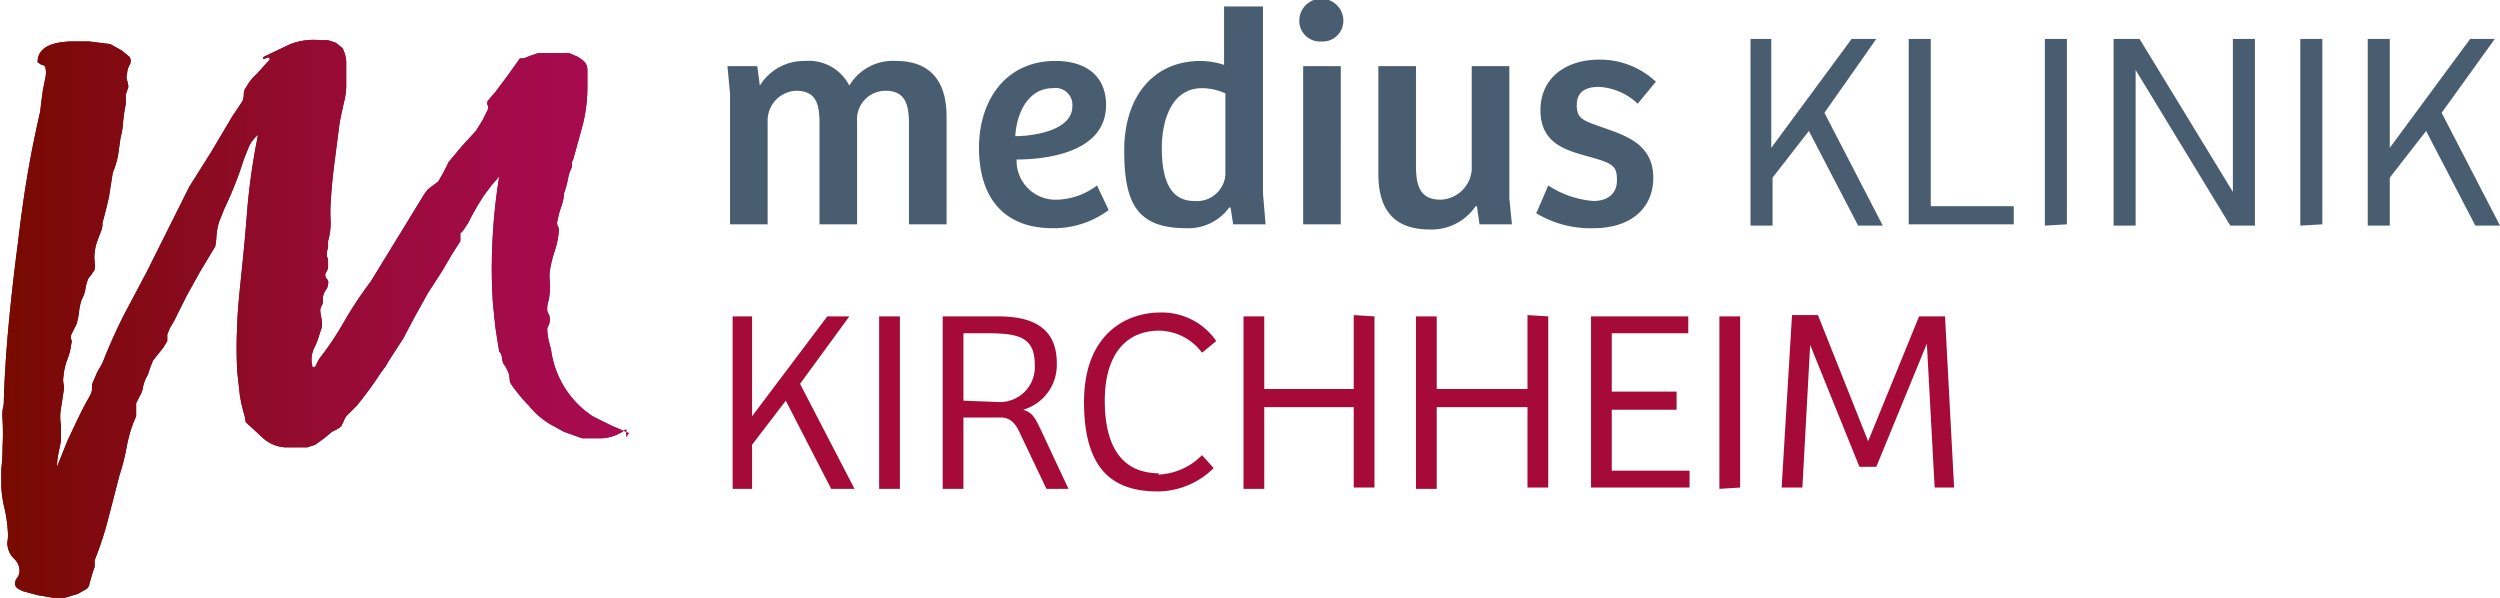
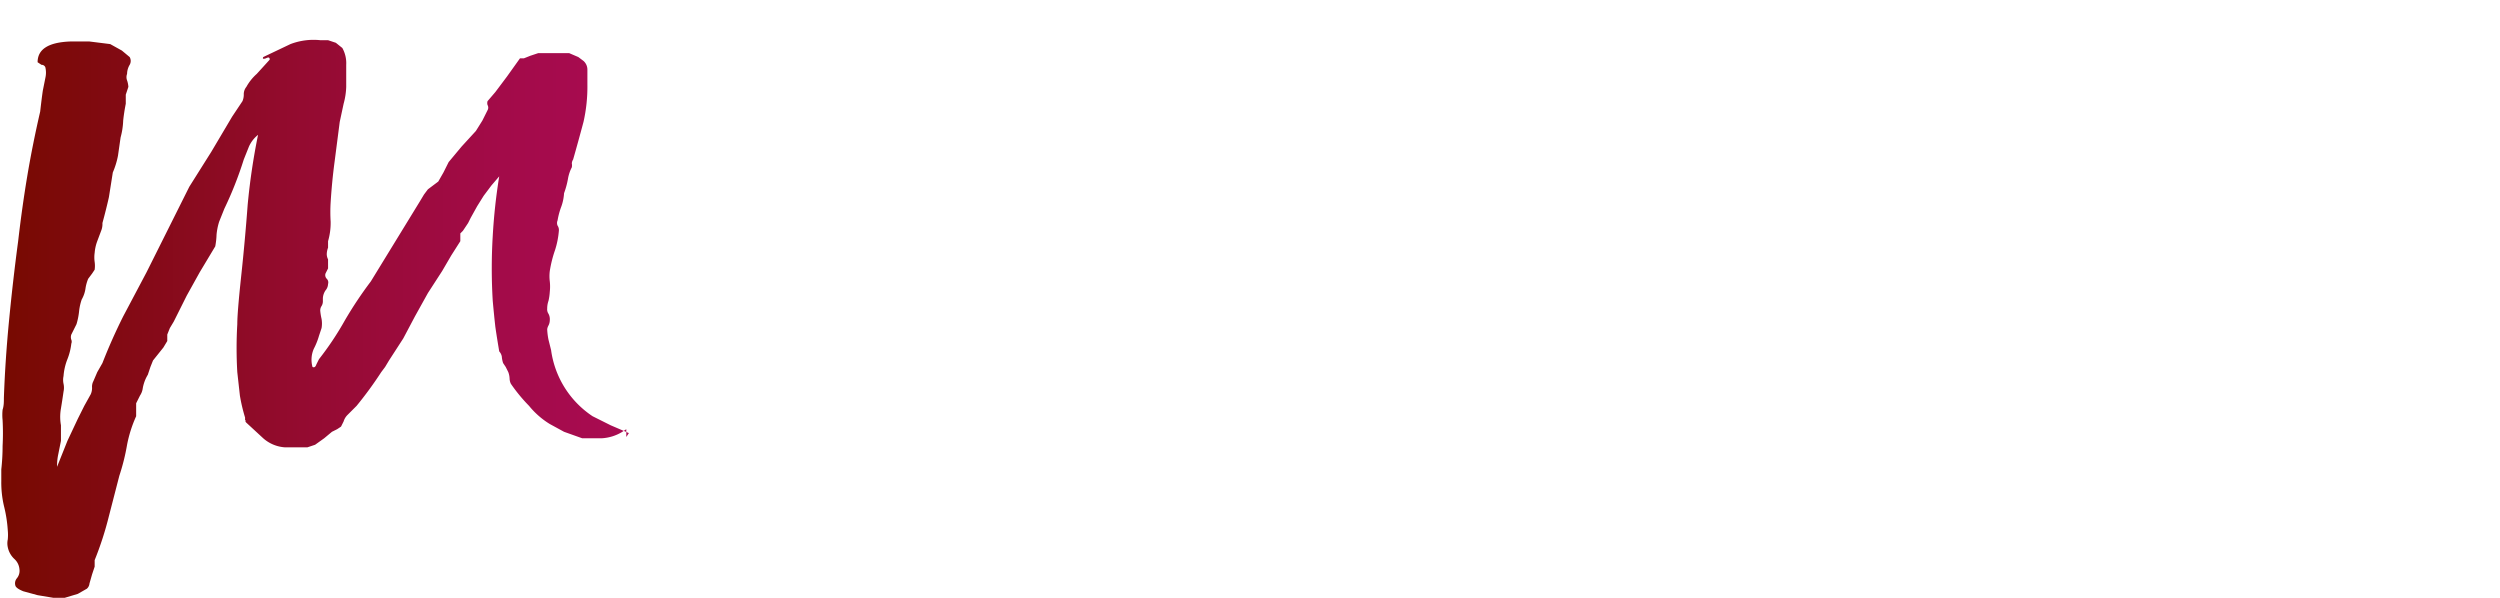
<svg xmlns="http://www.w3.org/2000/svg" xmlns:xlink="http://www.w3.org/1999/xlink" id="Ebene_2" data-name="Ebene 2" viewBox="0 0 192.8 46.1">
  <defs>
    <style>
      .cls-1 {
        fill: url(#Unbenannter_Verlauf_8);
      }

      .cls-2 {
        fill: #495d71;
      }

      .cls-3 {
        fill: #a50a39;
      }

      .cls-4 {
        clip-path: url(#clip-path);
      }

      .cls-5 {
        fill: url(#Unbenannter_Verlauf_2);
      }
    </style>
    <linearGradient id="Unbenannter_Verlauf_8" data-name="Unbenannter Verlauf 8" y1="24.49" x2="48.57" y2="24.49" gradientUnits="userSpaceOnUse">
      <stop offset="0" stop-color="#770a00" />
      <stop offset="0.07" stop-color="#7b0a07" />
      <stop offset="0.48" stop-color="#940b30" />
      <stop offset="0.8" stop-color="#a30b49" />
      <stop offset="1" stop-color="#a90b52" />
    </linearGradient>
    <clipPath id="clip-path">
-       <path class="cls-1" d="M48.3,33.7l.2-.3-1.4-.6-1.4-.7A7.3,7.3,0,0,1,42.5,27l-.2-.8a5.2,5.2,0,0,1-.1-.8.8.8,0,0,1,.1-.3.9.9,0,0,0,.1-.4.9.9,0,0,0-.1-.5.6.6,0,0,1-.1-.4,1.8,1.8,0,0,1,.1-.6,4.1,4.1,0,0,0,.1-.7,3.7,3.7,0,0,0,0-.8,3.2,3.2,0,0,1,0-.8,9.2,9.2,0,0,1,.4-1.6,6.6,6.6,0,0,0,.3-1.5.6.6,0,0,0-.1-.4.5.5,0,0,1,0-.4,5.7,5.7,0,0,1,.3-1.1,3.7,3.7,0,0,0,.2-1,6.5,6.5,0,0,0,.3-1.1,3,3,0,0,1,.3-.9.9.9,0,0,0,0-.3.6.6,0,0,1,.1-.3q.4-1.4.8-2.9a12.3,12.3,0,0,0,.3-2.9V5.4a.9.9,0,0,0-.3-.7l-.4-.3-.7-.3H41.5l-.6.2-.5.2h-.3L39.1,5.9l-.9,1.2-.6.7a.5.5,0,0,0,0,.3.4.4,0,0,1,0,.4l-.4.8-.5.8-1.1,1.2-1,1.2-.4.8-.4.7-.4.3-.4.3-.3.4-.3.5-1.9,3.1-1.9,3.1a30.4,30.4,0,0,0-2,3,23.1,23.1,0,0,1-2,3l-.2.4q-.1.3-.3.2a2.1,2.1,0,0,1,.1-1.4,5.3,5.3,0,0,0,.4-1l.2-.6a2.1,2.1,0,0,0,0-.7,4.9,4.9,0,0,1-.1-.6.6.6,0,0,1,.1-.4.7.7,0,0,0,.1-.4V23a1.2,1.2,0,0,1,.2-.6.8.8,0,0,0,.2-.5.4.4,0,0,0-.1-.4.4.4,0,0,1-.1-.4l.2-.4V20a.9.9,0,0,1-.1-.4,1.5,1.5,0,0,1,.1-.5v-.5a5.1,5.1,0,0,0,.2-1.5,12.2,12.2,0,0,1,0-1.5q.1-1.6.3-3.1l.4-3.1L26.5,8a5.5,5.5,0,0,0,.2-1.3q0-.7,0-1.7a2.4,2.4,0,0,0-.3-1.3l-.5-.4-.6-.2h-.6a5,5,0,0,0-2.3.3l-2.1,1q-.1.2.2.1c.2-.1.3-.1.3.1l-1,1.1a3.8,3.8,0,0,0-.8,1,.9.9,0,0,0-.2.6,1.3,1.3,0,0,1-.1.5l-.4.6-.4.6-1.6,2.7-1.7,2.7-1.7,3.4L11.3,21,9.5,24.4Q8.6,26.2,7.9,28l-.4.7-.3.7a.9.9,0,0,0-.1.5,1.2,1.2,0,0,1-.1.5l-.5.9-.5,1-.8,1.7L4.4,36a4.3,4.3,0,0,1,.1-1l.2-1v-.9c0-.2,0-.3,0-.3a3.7,3.7,0,0,1,0-1.3q.1-.6.2-1.3a1.4,1.4,0,0,0,0-.6,1.4,1.4,0,0,1,0-.6,4.4,4.4,0,0,1,.3-1.3,4.7,4.7,0,0,0,.3-1.2.4.4,0,0,0,0-.3.6.6,0,0,1,0-.4l.2-.4.2-.4a5.4,5.4,0,0,0,.2-1,4.2,4.2,0,0,1,.2-.9,2.4,2.4,0,0,0,.3-.9,3.2,3.2,0,0,1,.2-.7l.3-.4.2-.3a2.2,2.2,0,0,0,0-.6,2.5,2.5,0,0,1,0-.7,3.3,3.3,0,0,1,.2-.9l.3-.8a1.4,1.4,0,0,0,.1-.6q.3-1.1.5-2l.3-1.9A6.2,6.2,0,0,0,9.1,12l.2-1.4a5.6,5.6,0,0,0,.2-1.3A14.3,14.3,0,0,1,9.7,8V7.3l.2-.6a1.9,1.9,0,0,0-.1-.5.7.7,0,0,1,0-.5A1.4,1.4,0,0,1,10,5a.6.6,0,0,0,0-.6l-.6-.5-.9-.5L6.9,3.2H5.4q-2.5.1-2.5,1.6l.3.2a.3.3,0,0,1,.3.2,1.8,1.8,0,0,1,0,.8l-.2,1q-.1.7-.2,1.6-.6,2.6-1,5t-.7,5q-.4,3-.7,6.1t-.4,6c0,.3,0,.6-.1.9a3.9,3.9,0,0,0,0,.8,19.1,19.1,0,0,1,0,2q0,.9-.1,1.8v.9A8,8,0,0,0,.3,39a10.4,10.4,0,0,1,.3,1.9,3.6,3.6,0,0,1,0,.7,1.4,1.4,0,0,0,0,.6,1.7,1.7,0,0,0,.5.9,1.2,1.2,0,0,1,.4.8.9.9,0,0,1-.2.7.6.6,0,0,0-.1.6q.1.2.6.4l1.1.3,1.2.2H5l1-.3.7-.4a.6.6,0,0,0,.2-.4l.2-.7.2-.6v-.5a25.3,25.3,0,0,0,1.1-3.4l.8-3.1a16.4,16.4,0,0,0,.6-2.4,9.8,9.8,0,0,1,.7-2.2v-1l.3-.6a1.3,1.3,0,0,0,.2-.5,3,3,0,0,1,.4-1.1l.2-.6.2-.5.4-.5.4-.5.3-.5v-.5l.2-.5.3-.5.5-1,.5-1,.5-.9.5-.9.3-.5.3-.5.6-1a5.7,5.7,0,0,0,.1-.9,4.8,4.8,0,0,1,.2-1l.2-.5.2-.5a28.3,28.3,0,0,0,1.5-3.8l.4-1a2.4,2.4,0,0,1,.7-.9,50.4,50.4,0,0,0-.8,5.4q-.2,2.7-.5,5.5t-.3,3.7a32,32,0,0,0,0,3.7q.1.9.2,1.8a13,13,0,0,0,.4,1.7c0,.1,0,.2,0,.2H19c-.1,0-.1.1,0,.2l1.3,1.2a2.8,2.8,0,0,0,1.7.7h1.7l.6-.2.7-.5.6-.5.4-.2.3-.2.2-.4a1.2,1.2,0,0,1,.3-.5l.4-.4.3-.3a29.1,29.1,0,0,0,1.9-2.6l.3-.4.3-.5,1.1-1.7L32,24.4l1-1.8,1.1-1.7.7-1.2.7-1.1v-.6l.2-.2.2-.3.2-.3.2-.4.5-.9.5-.8.6-.8.6-.7a44.1,44.1,0,0,0-.5,4.6,41.8,41.8,0,0,0,0,5q.1,1.1.2,2c.1.7.2,1.3.3,1.9a.8.8,0,0,1,.2.4,2,2,0,0,0,.1.5l.2.3.2.4a1.6,1.6,0,0,1,.1.5,1,1,0,0,0,.1.4,12.7,12.7,0,0,0,1.4,1.7,6.3,6.3,0,0,0,1.6,1.4l1.1.6,1.4.5h1.5a3.4,3.4,0,0,0,1.6-.5l.3-.2Z" />
-     </clipPath>
+       </clipPath>
    <linearGradient id="Unbenannter_Verlauf_2" data-name="Unbenannter Verlauf 2" y1="24.47" x2="48.57" y2="24.47" xlink:href="#Unbenannter_Verlauf_8" />
  </defs>
  <title>logo-kirchheim</title>
-   <path class="cls-2" d="M144.7,3h-1.9l-6.2,8.4V3H135V17.4h1.7V13.7l2.8-3.6,3.8,7.3h1.9l-4.5-8.7L144.7,3Zm2.5,14.3h8.1V15.9h-6.4V3h-1.7V17.4Zm12.2,0V3h-1.7V17.4ZM172.2,3V14.8h0L165,3h-2V17.4h1.7V5.4h0l7.3,12h1.9V3Zm6.9,14.3V3h-1.7V17.4ZM192.4,3h-1.9l-6.2,8.4V3h-1.7V17.4h1.7V13.7l2.8-3.6,3.8,7.3h1.9l-4.5-8.7L192.4,3Z" />
-   <path class="cls-3" d="M65.5,24.4H63.8L58,32.1V24.4H56.5V37.7H58V34.3l2.6-3.4,3.5,6.8h1.8l-4.2-8.1,3.8-5.2Zm3.9,13.3V24.4H67.8V37.7Zm4.9-5.5h2.9c.8,0,1.2.6,1.5,1.3l2,4.2h1.7L80.2,33c-.4-.8-.6-1.2-1.3-1.4A3.6,3.6,0,0,0,81.5,28c0-2.6-1.7-3.6-4.5-3.6H72.7V37.7h1.6V32.2Zm0-1.3V25.7h1.7c2.4,0,3.8.2,3.8,2.4a2.7,2.7,0,0,1-2.9,2.9Zm15.1,5.6c-2.9,0-4.2-2.1-4.2-5.6s1.6-5.4,4.2-5.4a4.2,4.2,0,0,1,3.3,1.7l1.1-.9a5.1,5.1,0,0,0-4.3-2.2c-2.7,0-5.9,1.7-5.9,6.9s2.2,6.9,5.7,6.9a6.2,6.2,0,0,0,4.3-1.8l-.9-1a5,5,0,0,1-3.4,1.5Zm15-12.2v5.7H97.5V24.4H95.9V37.7h1.6V31.4h6.9v6.2H106V24.4Zm13.4,0v5.7h-7V24.4h-1.6V37.7h1.6V31.4h7v6.2h1.6V24.4Zm4.9,13.3h7.6V36.3h-6V31.6h5V30.2h-5V25.7h5.9V24.4h-7.5V37.7Zm11.5,0V24.4h-1.6V37.7Zm9.9-3.5h0l-3.9-9.8h-2l-.8,13.3H139l.6-11h0l3.8,9.4h1.3l3.9-9.5h0l.6,11.1h1.5L150,24.4H148l-4,9.8Z" />
-   <path class="cls-2" d="M59.2,17.3V9.4A2.3,2.3,0,0,1,61.4,7c1.7,0,1.8,1.3,1.8,2.6v7.7h2.9V9.4A2.2,2.2,0,0,1,68.3,7c1.6,0,1.8,1.2,1.8,2.6v7.7h2.9V9c0-2.9-1.4-4.3-3.9-4.3a3.9,3.9,0,0,0-3.6,1.9,3.5,3.5,0,0,0-3.4-1.9,4,4,0,0,0-3.5,1.9l-.2-1.5H56.1l.2,2.1V17.3ZM81.4,4.7c-3.9,0-5.9,3.1-5.9,6.7s1.7,6.2,5.7,6.2a7.1,7.1,0,0,0,4.3-1.4l-.9-1.9a5.3,5.3,0,0,1-3.1,1.1,3,3,0,0,1-3.1-3.1c2.2,0,6.9-.5,6.9-4.2,0-2.2-1.5-3.4-3.9-3.4Zm1.3,3.5c0,1.9-3.1,2.3-4.4,2.3.1-1.8,1-3.7,2.9-3.7a1.3,1.3,0,0,1,1.5,1.4Zm9.9-3.5c-3.7,0-5.9,2.8-5.9,6.9s1,6,4.8,6A3.9,3.9,0,0,0,94.8,16h.1l.2,1.3h2.5l-.2-2.4V.5H94.4V5a6.1,6.1,0,0,0-1.9-.3Zm1.9,8.8a2.2,2.2,0,0,1-2.4,2c-2,0-2.5-1.9-2.5-4.1s.8-4.6,3.1-4.6a4.5,4.5,0,0,1,1.8.4v6.3Zm8.9,3.8V5.1h-2.9V17.3ZM100.2,1.6a1.6,1.6,0,0,0,1.7,1.6,1.6,1.6,0,0,0,1.7-1.6,1.7,1.7,0,0,0-3.4,0Zm13.3,3.5v8a2.5,2.5,0,0,1-2.4,2.3c-1.6,0-1.9-1.1-1.9-2.6V5.1h-2.9v8.3c0,2.9,1.3,4.3,4,4.3a4.1,4.1,0,0,0,3.5-1.8h.1l.2,1.4h2.5l-.2-2V5.1Zm4.9,11.3a8.1,8.1,0,0,0,4.5,1.2c2.7,0,4.6-1.4,4.6-3.9s-2-3.2-3.7-3.8-2.2-.7-2.2-1.8.8-1.4,1.7-1.4a4.7,4.7,0,0,1,3,1.3l1.4-1.7a6.3,6.3,0,0,0-4.4-1.7c-2.4,0-4.5,1.3-4.5,3.9s2,3.1,3.8,3.6,2.1.7,2.1,1.8-.8,1.6-1.8,1.6a7.3,7.3,0,0,1-3.5-1.2l-.9,2.1Z" />
  <g>
    <path class="cls-1" d="M48.3,33.7l.2-.3-1.4-.6-1.4-.7A7.3,7.3,0,0,1,42.5,27l-.2-.8a5.2,5.2,0,0,1-.1-.8.8.8,0,0,1,.1-.3.9.9,0,0,0,.1-.4.9.9,0,0,0-.1-.5.6.6,0,0,1-.1-.4,1.8,1.8,0,0,1,.1-.6,4.1,4.1,0,0,0,.1-.7,3.7,3.7,0,0,0,0-.8,3.2,3.2,0,0,1,0-.8,9.2,9.2,0,0,1,.4-1.6,6.6,6.6,0,0,0,.3-1.5.6.6,0,0,0-.1-.4.5.5,0,0,1,0-.4,5.7,5.7,0,0,1,.3-1.1,3.7,3.7,0,0,0,.2-1,6.5,6.5,0,0,0,.3-1.1,3,3,0,0,1,.3-.9.9.9,0,0,0,0-.3.6.6,0,0,1,.1-.3q.4-1.4.8-2.9a12.3,12.3,0,0,0,.3-2.9V5.4a.9.9,0,0,0-.3-.7l-.4-.3-.7-.3H41.5l-.6.2-.5.2h-.3L39.1,5.9l-.9,1.2-.6.7a.5.5,0,0,0,0,.3.4.4,0,0,1,0,.4l-.4.8-.5.8-1.1,1.2-1,1.2-.4.8-.4.7-.4.3-.4.3-.3.4-.3.5-1.9,3.1-1.9,3.1a30.4,30.4,0,0,0-2,3,23.1,23.1,0,0,1-2,3l-.2.4q-.1.3-.3.2a2.1,2.1,0,0,1,.1-1.4,5.3,5.3,0,0,0,.4-1l.2-.6a2.1,2.1,0,0,0,0-.7,4.9,4.9,0,0,1-.1-.6.6.6,0,0,1,.1-.4.7.7,0,0,0,.1-.4V23a1.2,1.2,0,0,1,.2-.6.8.8,0,0,0,.2-.5.4.4,0,0,0-.1-.4.4.4,0,0,1-.1-.4l.2-.4V20a.9.9,0,0,1-.1-.4,1.5,1.5,0,0,1,.1-.5v-.5a5.1,5.1,0,0,0,.2-1.5,12.2,12.2,0,0,1,0-1.5q.1-1.6.3-3.1l.4-3.1L26.5,8a5.5,5.5,0,0,0,.2-1.3q0-.7,0-1.7a2.4,2.4,0,0,0-.3-1.3l-.5-.4-.6-.2h-.6a5,5,0,0,0-2.3.3l-2.1,1q-.1.2.2.1c.2-.1.3-.1.3.1l-1,1.1a3.8,3.8,0,0,0-.8,1,.9.9,0,0,0-.2.6,1.3,1.3,0,0,1-.1.5l-.4.6-.4.6-1.6,2.7-1.7,2.7-1.7,3.4L11.3,21,9.5,24.4Q8.6,26.2,7.9,28l-.4.7-.3.7a.9.9,0,0,0-.1.5,1.2,1.2,0,0,1-.1.5l-.5.9-.5,1-.8,1.7L4.4,36a4.3,4.3,0,0,1,.1-1l.2-1v-.9c0-.2,0-.3,0-.3a3.7,3.7,0,0,1,0-1.3q.1-.6.2-1.3a1.4,1.4,0,0,0,0-.6,1.4,1.4,0,0,1,0-.6,4.4,4.4,0,0,1,.3-1.3,4.7,4.7,0,0,0,.3-1.2.4.4,0,0,0,0-.3.6.6,0,0,1,0-.4l.2-.4.2-.4a5.4,5.4,0,0,0,.2-1,4.2,4.2,0,0,1,.2-.9,2.4,2.4,0,0,0,.3-.9,3.2,3.2,0,0,1,.2-.7l.3-.4.2-.3a2.2,2.2,0,0,0,0-.6,2.5,2.5,0,0,1,0-.7,3.3,3.3,0,0,1,.2-.9l.3-.8a1.4,1.4,0,0,0,.1-.6q.3-1.1.5-2l.3-1.9A6.2,6.2,0,0,0,9.1,12l.2-1.4a5.6,5.6,0,0,0,.2-1.3A14.3,14.3,0,0,1,9.7,8V7.3l.2-.6a1.9,1.9,0,0,0-.1-.5.7.7,0,0,1,0-.5A1.4,1.4,0,0,1,10,5a.6.6,0,0,0,0-.6l-.6-.5-.9-.5L6.9,3.2H5.4q-2.5.1-2.5,1.6l.3.2a.3.3,0,0,1,.3.2,1.8,1.8,0,0,1,0,.8l-.2,1q-.1.7-.2,1.6-.6,2.6-1,5t-.7,5q-.4,3-.7,6.1t-.4,6c0,.3,0,.6-.1.9a3.9,3.9,0,0,0,0,.8,19.1,19.1,0,0,1,0,2q0,.9-.1,1.8v.9A8,8,0,0,0,.3,39a10.4,10.4,0,0,1,.3,1.9,3.6,3.6,0,0,1,0,.7,1.4,1.4,0,0,0,0,.6,1.7,1.7,0,0,0,.5.9,1.2,1.2,0,0,1,.4.8.9.9,0,0,1-.2.7.6.6,0,0,0-.1.6q.1.2.6.4l1.1.3,1.2.2H5l1-.3.7-.4a.6.6,0,0,0,.2-.4l.2-.7.2-.6v-.5a25.3,25.3,0,0,0,1.1-3.4l.8-3.1a16.4,16.4,0,0,0,.6-2.4,9.8,9.8,0,0,1,.7-2.2v-1l.3-.6a1.3,1.3,0,0,0,.2-.5,3,3,0,0,1,.4-1.1l.2-.6.2-.5.4-.5.4-.5.3-.5v-.5l.2-.5.3-.5.5-1,.5-1,.5-.9.5-.9.3-.5.3-.5.6-1a5.7,5.7,0,0,0,.1-.9,4.8,4.8,0,0,1,.2-1l.2-.5.2-.5a28.3,28.3,0,0,0,1.5-3.8l.4-1a2.4,2.4,0,0,1,.7-.9,50.4,50.4,0,0,0-.8,5.4q-.2,2.7-.5,5.5t-.3,3.7a32,32,0,0,0,0,3.7q.1.9.2,1.8a13,13,0,0,0,.4,1.7c0,.1,0,.2,0,.2H19c-.1,0-.1.1,0,.2l1.3,1.2a2.8,2.8,0,0,0,1.7.7h1.7l.6-.2.7-.5.6-.5.4-.2.3-.2.2-.4a1.2,1.2,0,0,1,.3-.5l.4-.4.3-.3a29.1,29.1,0,0,0,1.9-2.6l.3-.4.3-.5,1.1-1.7L32,24.4l1-1.8,1.1-1.7.7-1.2.7-1.1v-.6l.2-.2.2-.3.2-.3.2-.4.5-.9.5-.8.6-.8.6-.7a44.1,44.1,0,0,0-.5,4.6,41.8,41.8,0,0,0,0,5q.1,1.1.2,2c.1.7.2,1.3.3,1.9a.8.8,0,0,1,.2.4,2,2,0,0,0,.1.5l.2.3.2.4a1.6,1.6,0,0,1,.1.5,1,1,0,0,0,.1.4,12.7,12.7,0,0,0,1.4,1.7,6.3,6.3,0,0,0,1.6,1.4l1.1.6,1.4.5h1.5a3.4,3.4,0,0,0,1.6-.5l.3-.2Z" />
    <g class="cls-4">
-       <rect class="cls-5" y="2.9" width="48.6" height="43.21" />
-     </g>
+       </g>
  </g>
</svg>